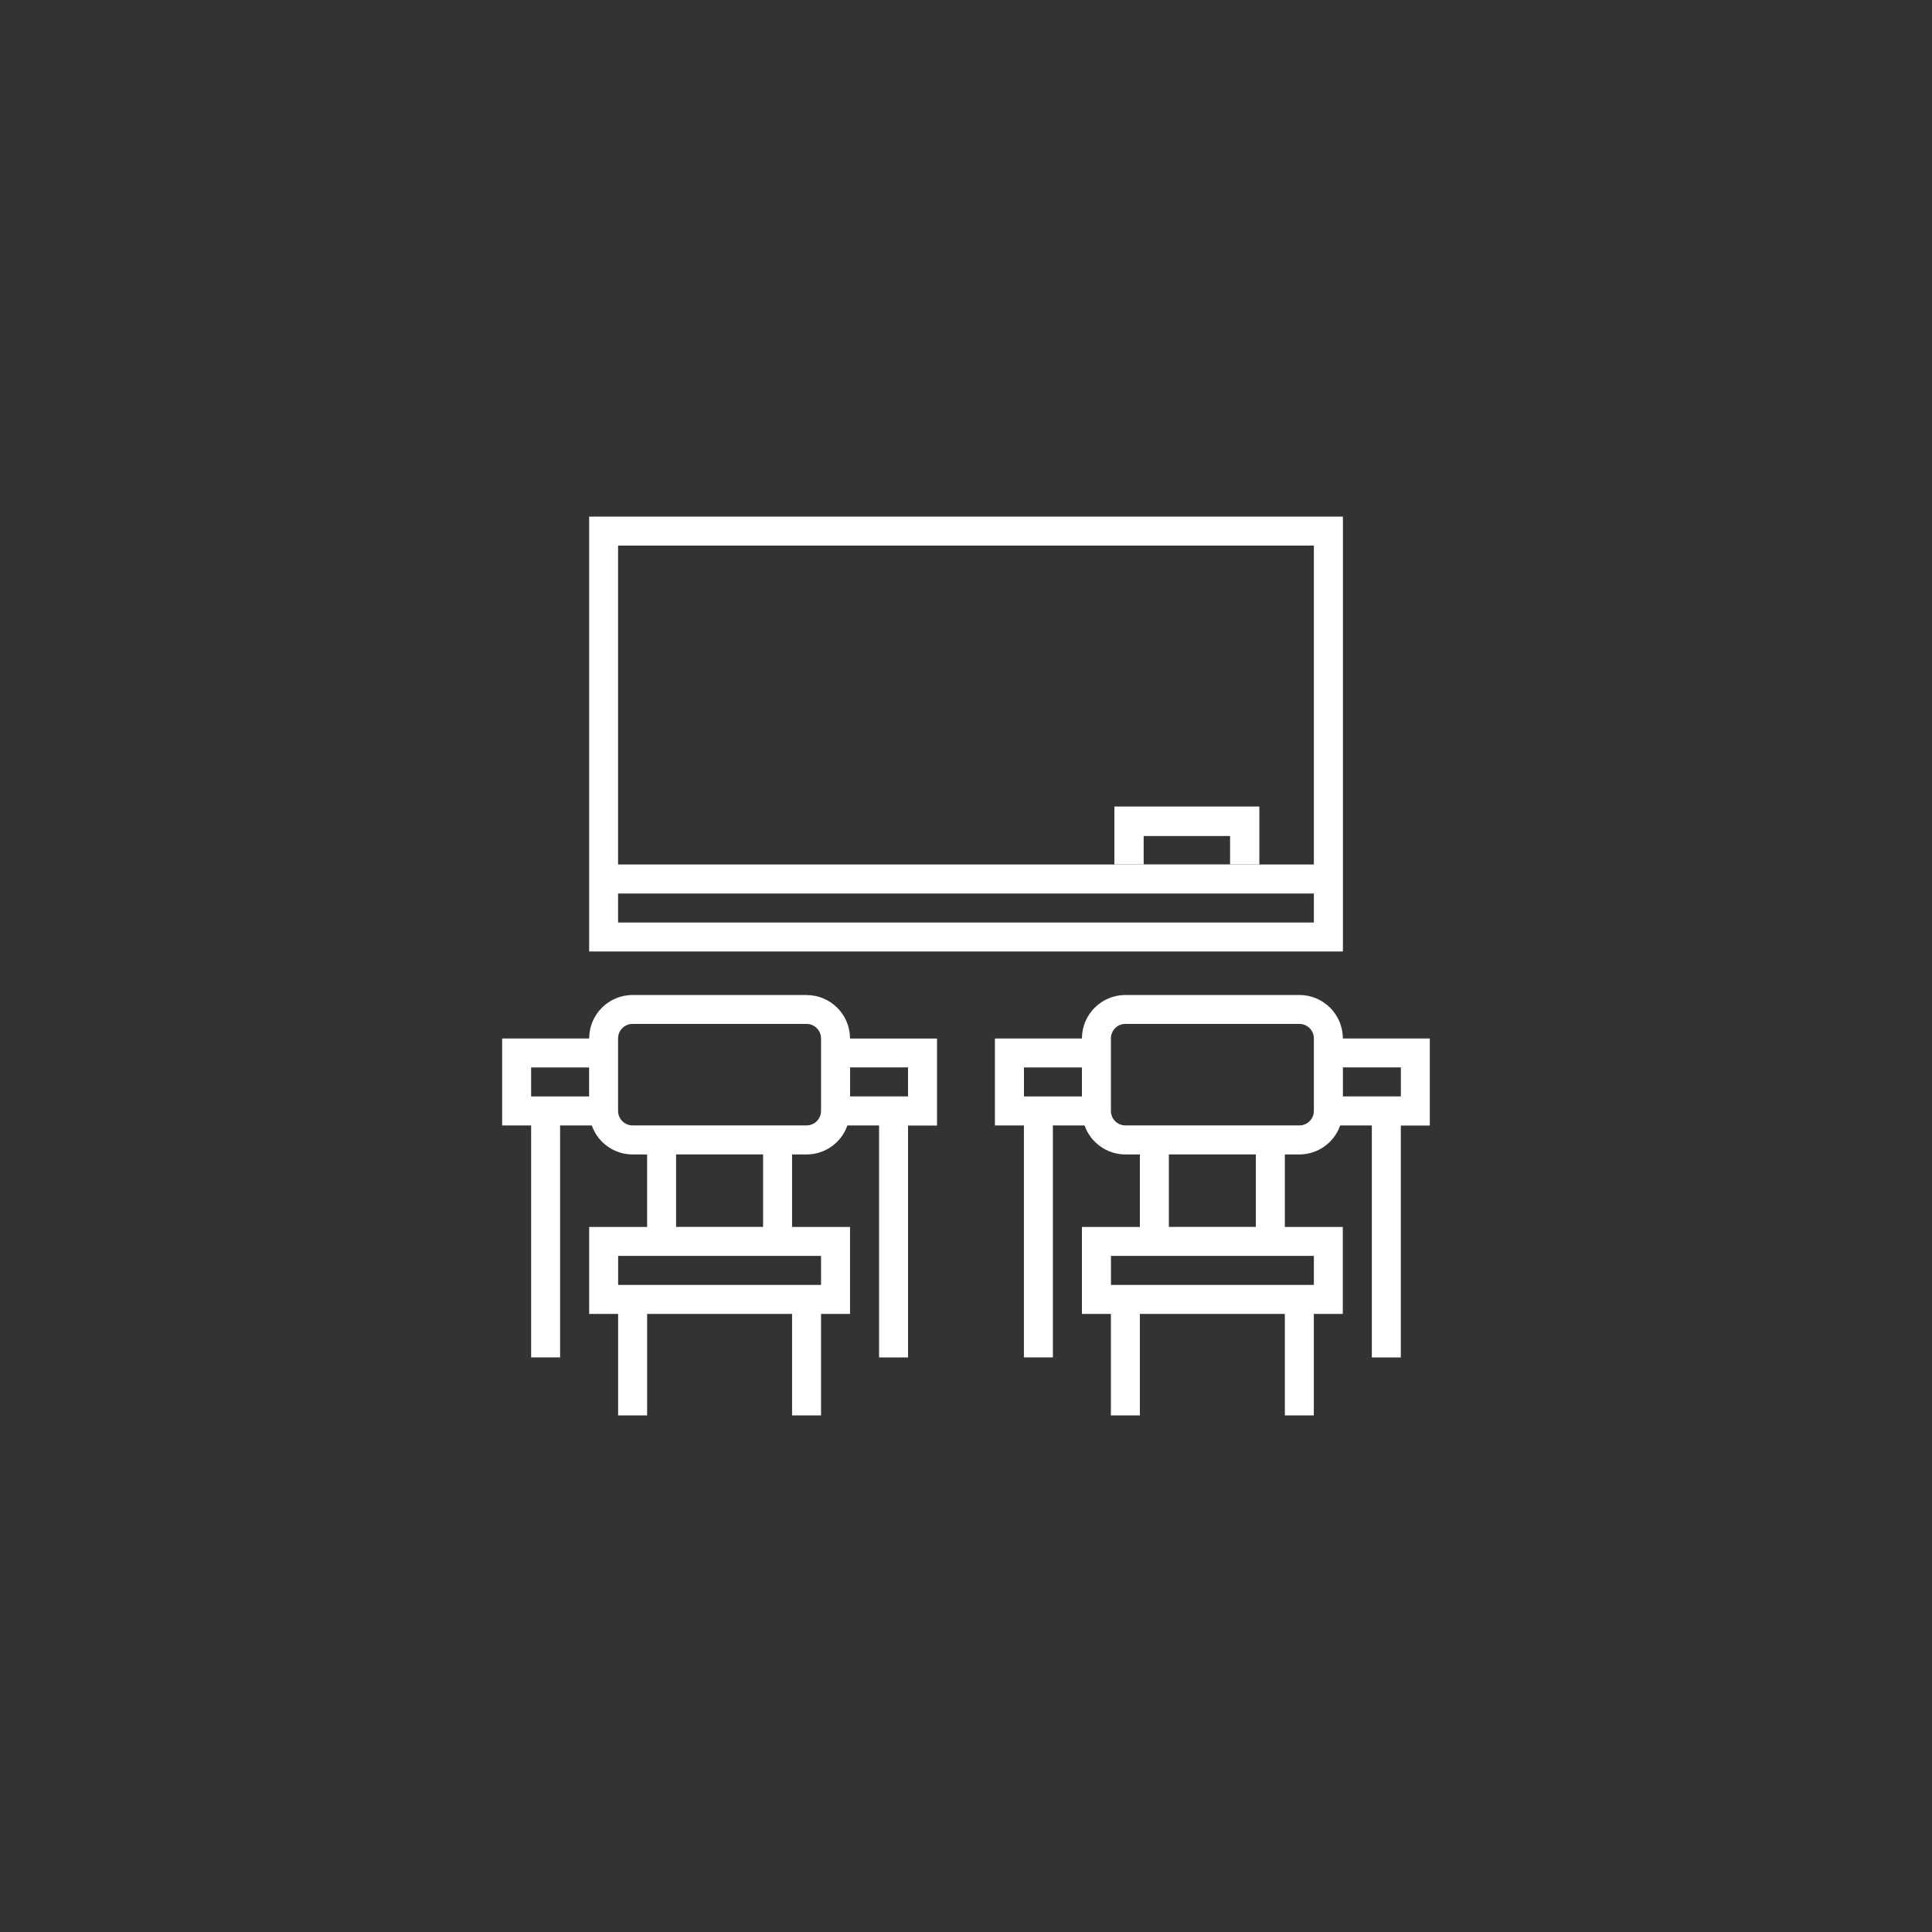
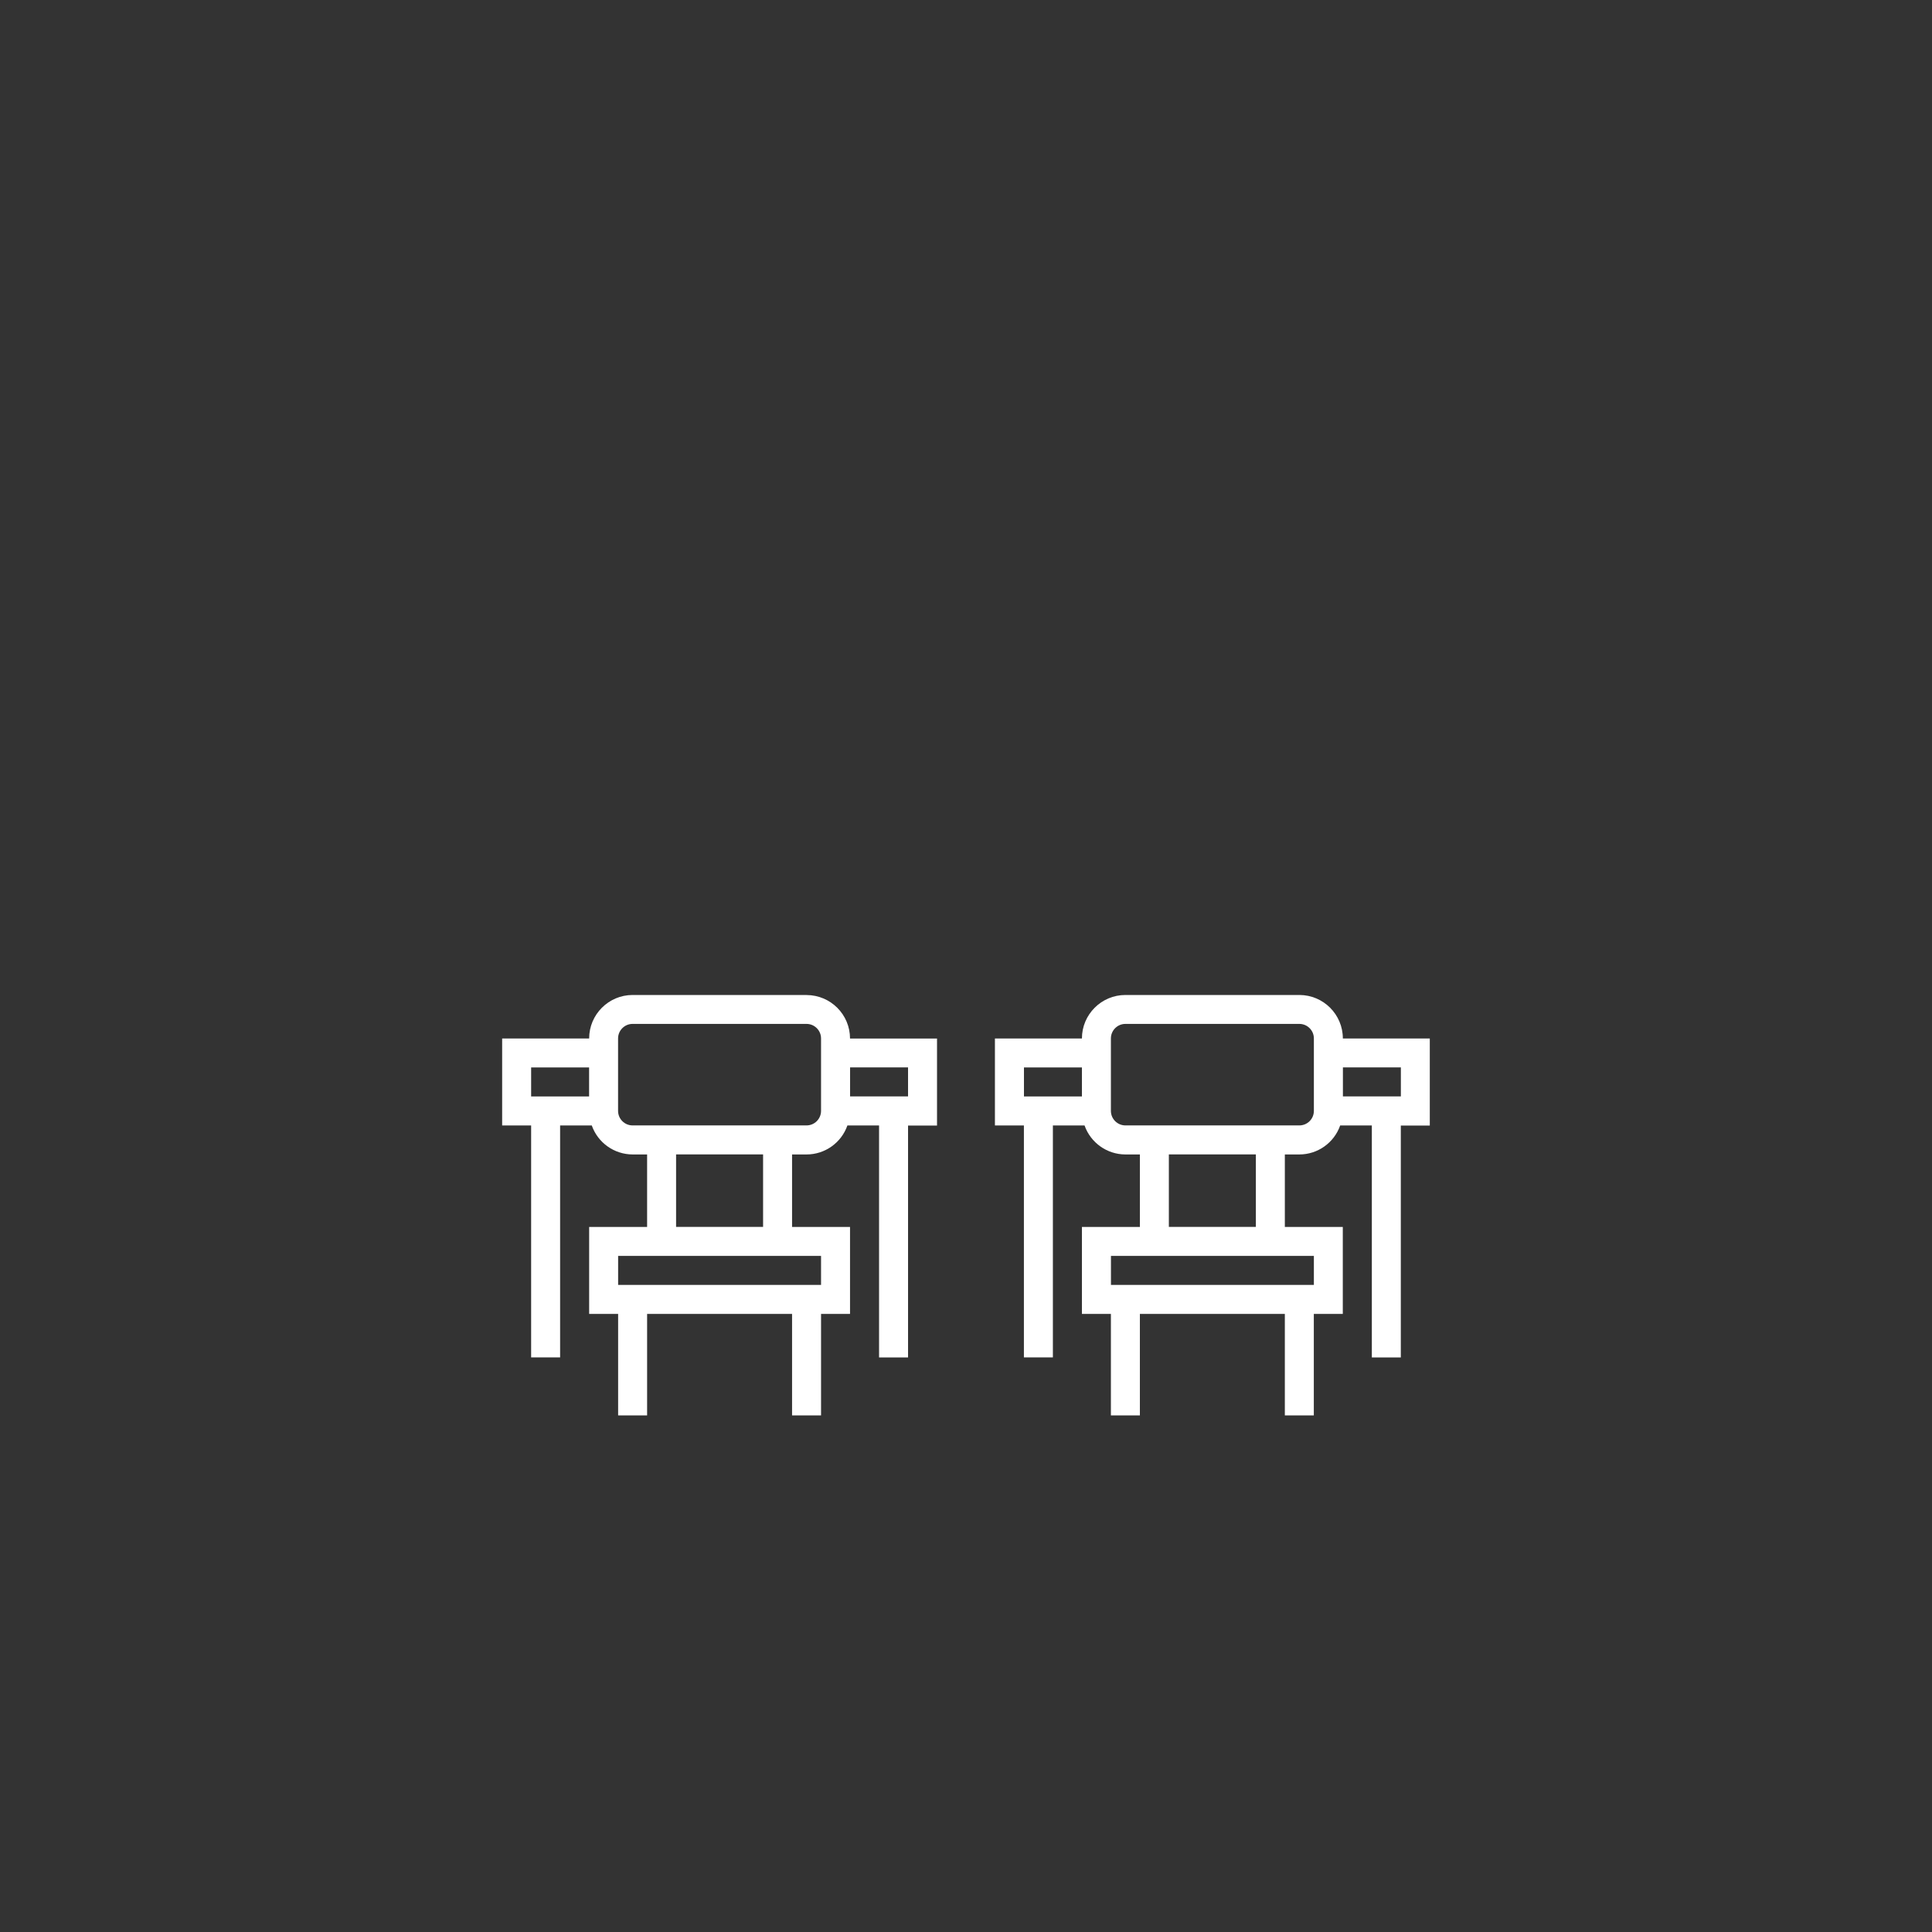
<svg xmlns="http://www.w3.org/2000/svg" id="Capa_1" data-name="Capa 1" width="338" height="338" viewBox="0 0 338 338">
  <rect x="0" y="0" width="338" height="338" fill="#333333" stroke="none" />
  <defs>
    <style>
      .cls-1 {
        fill: none;
      }

      .cls-1, .cls-2 {
        stroke-width: 0px;
      }

      .cls-2 {
        fill: #fff;
      }
    </style>
  </defs>
  <circle class="cls-1" cx="169" cy="169" r="169" />
  <g id="pauColorSecundario">
    <g>
      <g>
-         <path class="cls-2" d="m234.93,90.38H103.07v76.08h131.87v-76.08Zm-126.8,60.86v-55.79h121.73v55.79m-121.73,10.15v-5.07h121.73v5.07h-121.73Z" />
        <path class="cls-2" d="m250.15,181.68h-15.22c0-4.2-3.41-7.61-7.61-7.61h-30.43c-4.2,0-7.61,3.41-7.61,7.61h-15.22v15.22h5.07v40.57h5.07v-40.57h5.54c1.07,3.03,3.93,5.06,7.14,5.07h2.54v12.68h-10.14v15.22h5.07v17.75h5.07v-17.75h25.36v17.75h5.07v-17.75h5.07v-15.22h-10.14v-12.68h2.54c3.21,0,6.08-2.04,7.14-5.07h5.54v40.58h5.07v-40.57h5.07v-15.22h0Zm-71.01,5.07h10.14v5.07h-10.14v-5.07Zm50.72,38.04h-35.5v-5.07h35.5v5.07Zm-10.15-10.15h-15.22v-12.68h15.22v12.68Zm10.15-20.29c0,1.4-1.14,2.54-2.54,2.54h-30.43c-1.4,0-2.54-1.14-2.54-2.54v-12.68c0-1.4,1.14-2.54,2.54-2.54h30.43c1.4,0,2.54,1.14,2.54,2.54v12.68Zm15.22-2.54h-10.14v-5.07h10.14v5.07Z" />
        <path class="cls-2" d="m141.11,174.07h-30.43c-4.2,0-7.61,3.41-7.61,7.61h-15.22v15.22h5.07v40.57h5.07v-40.57h5.54c1.07,3.03,3.93,5.06,7.14,5.07h2.54v12.68h-10.14v15.22h5.07v17.75h5.07v-17.75h25.36v17.75h5.07v-17.75h5.07v-15.22h-10.14v-12.68h2.54c3.21,0,6.08-2.04,7.14-5.07h5.54v40.58h5.07v-40.57h5.07v-15.22h-15.22c0-4.2-3.4-7.6-7.6-7.61Zm-48.19,12.68h10.14v5.07h-10.14v-5.07Zm50.72,38.04h-35.5v-5.07h35.5v5.07Zm-10.15-10.15h-15.21v-12.68h15.22v12.68h0Zm10.15-20.29c0,1.4-1.14,2.54-2.54,2.54h-30.43c-1.4,0-2.54-1.14-2.54-2.54v-12.68c0-1.4,1.14-2.54,2.54-2.54h30.43c1.4,0,2.54,1.14,2.54,2.54v12.68h0Zm15.22-7.61v5.07h-10.14v-5.07h10.14Z" />
      </g>
-       <path class="cls-2" d="m194.96,141.1v10.14h25.36v-10.14h-25.36Zm20.24,10.11h-15.12v-4.95h15.12v4.95Z" />
    </g>
  </g>
</svg>